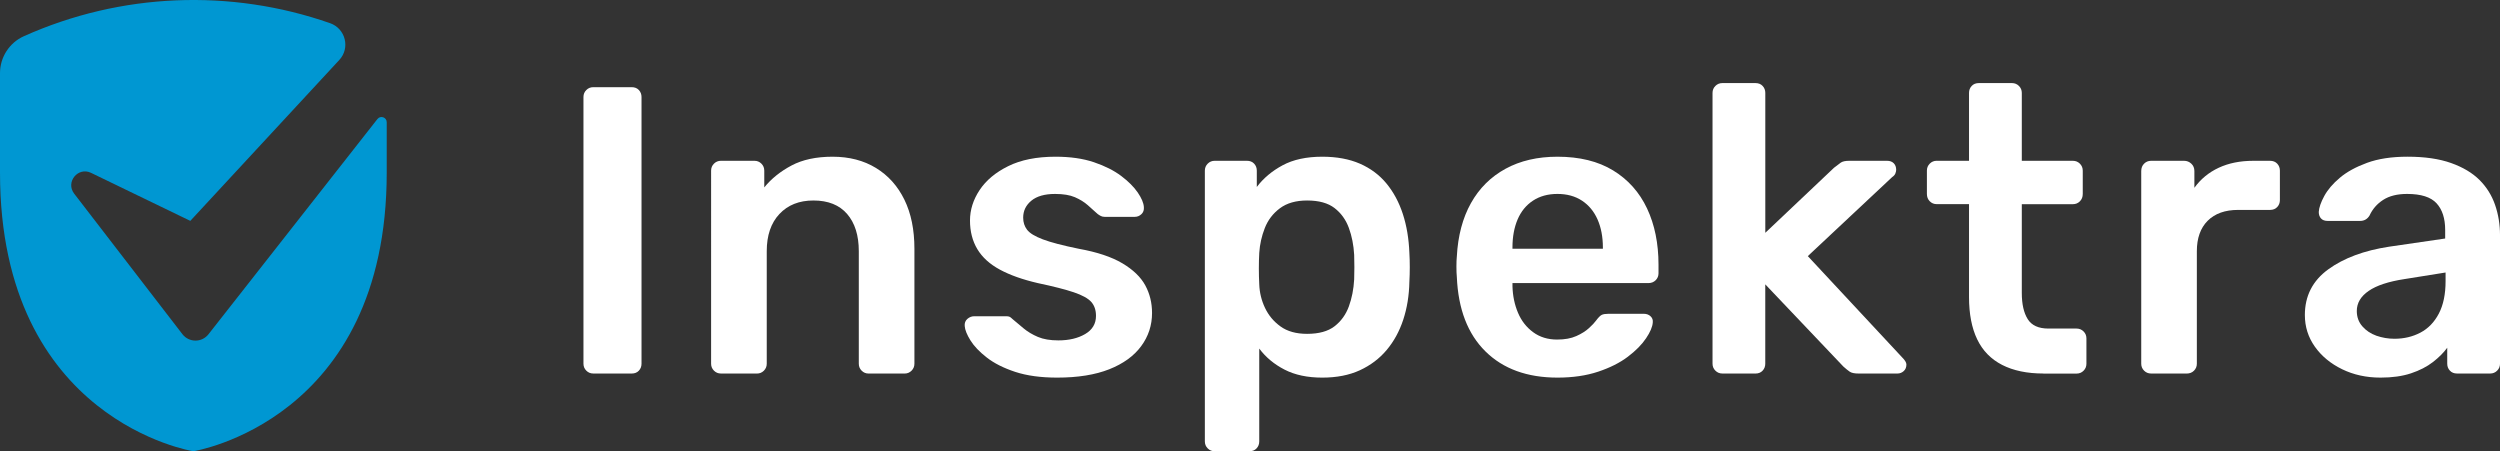
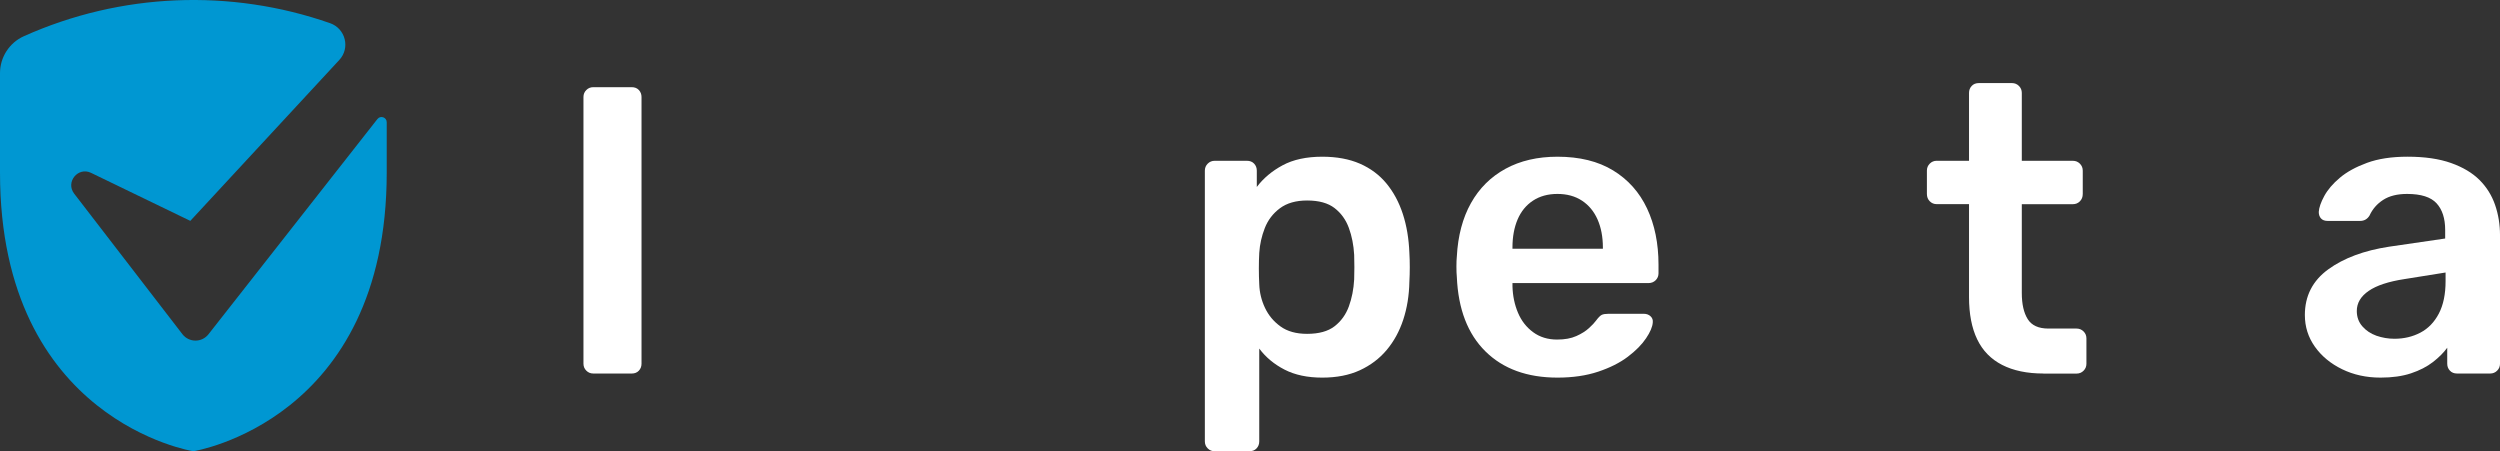
<svg xmlns="http://www.w3.org/2000/svg" id="Ebene_1" x="0px" y="0px" viewBox="0 0 147.088 26.55" style="enable-background:new 0 0 147.088 26.55;" xml:space="preserve">
  <rect x="0" y="0" width="147.088" height="26.55" fill="#333333" stroke="none" />
  <style type="text/css">	.st0{fill:#FFFFFF;}	.st1{fill:#0097D2;}</style>
  <g>
    <g>
      <g>
        <path class="st0" d="M34.905,21.976c-0.161,0-0.297-0.056-0.409-0.169    c-0.112-0.112-0.168-0.248-0.168-0.409V5.706c0-0.161,0.056-0.297,0.168-0.409    c0.112-0.112,0.249-0.168,0.409-0.168h2.262c0.176,0,0.317,0.056,0.421,0.168    c0.104,0.113,0.156,0.249,0.156,0.409v15.693c0,0.161-0.052,0.297-0.156,0.409    c-0.105,0.113-0.245,0.169-0.421,0.169H34.905z" />
-         <path class="st0" d="M42.415,21.976c-0.161,0-0.297-0.056-0.409-0.169    c-0.112-0.112-0.168-0.248-0.168-0.409V10.038c0-0.16,0.056-0.297,0.168-0.409    c0.112-0.112,0.249-0.169,0.409-0.169h1.974c0.16,0,0.297,0.057,0.409,0.169    c0.112,0.112,0.168,0.249,0.168,0.409v0.987c0.417-0.513,0.951-0.942,1.601-1.287    c0.65-0.345,1.456-0.518,2.419-0.518c0.978,0,1.829,0.221,2.551,0.662    c0.722,0.441,1.28,1.063,1.673,1.866c0.393,0.802,0.59,1.765,0.59,2.888v6.764    c0,0.161-0.057,0.297-0.168,0.409c-0.113,0.113-0.249,0.169-0.409,0.169h-2.118    c-0.161,0-0.297-0.056-0.409-0.169c-0.112-0.112-0.168-0.248-0.168-0.409v-6.619    c0-0.931-0.229-1.661-0.686-2.191c-0.457-0.53-1.119-0.794-1.986-0.794    c-0.835,0-1.501,0.265-1.998,0.794c-0.498,0.53-0.746,1.26-0.746,2.191v6.619    c0,0.161-0.057,0.297-0.168,0.409c-0.112,0.113-0.249,0.169-0.409,0.169H42.415z" />
-         <path class="st0" d="M62.199,22.217c-0.963,0-1.785-0.113-2.467-0.337    c-0.682-0.225-1.24-0.506-1.673-0.843c-0.433-0.337-0.754-0.674-0.963-1.011    c-0.209-0.337-0.321-0.617-0.337-0.842c-0.016-0.176,0.036-0.317,0.157-0.421    c0.12-0.104,0.253-0.156,0.397-0.156h1.901c0.064,0,0.12,0.008,0.168,0.024    c0.048,0.016,0.112,0.064,0.192,0.144c0.208,0.177,0.429,0.361,0.662,0.554    c0.232,0.193,0.509,0.357,0.83,0.494c0.321,0.136,0.722,0.204,1.203,0.204    c0.626,0,1.151-0.124,1.576-0.373c0.425-0.249,0.638-0.605,0.638-1.071    c0-0.337-0.093-0.609-0.277-0.818c-0.185-0.208-0.526-0.397-1.023-0.566    c-0.498-0.168-1.203-0.349-2.118-0.542c-0.899-0.208-1.645-0.473-2.238-0.794    c-0.594-0.321-1.035-0.722-1.324-1.203c-0.289-0.482-0.433-1.043-0.433-1.685    c0-0.626,0.189-1.224,0.566-1.793c0.377-0.569,0.938-1.039,1.685-1.408    c0.746-0.369,1.673-0.554,2.78-0.554c0.867,0,1.621,0.108,2.262,0.325s1.175,0.486,1.601,0.806    c0.425,0.321,0.75,0.646,0.975,0.975c0.225,0.329,0.345,0.613,0.361,0.854    c0.016,0.177-0.032,0.317-0.145,0.421c-0.112,0.105-0.241,0.157-0.385,0.157h-1.781    c-0.081,0-0.153-0.016-0.217-0.048c-0.064-0.032-0.129-0.072-0.193-0.12    c-0.177-0.16-0.369-0.333-0.578-0.518c-0.209-0.184-0.461-0.34-0.758-0.469    c-0.297-0.128-0.686-0.192-1.167-0.192c-0.61,0-1.075,0.132-1.396,0.397    c-0.321,0.265-0.481,0.598-0.481,0.999c0,0.273,0.076,0.51,0.229,0.71    c0.152,0.201,0.461,0.389,0.927,0.566c0.465,0.177,1.171,0.361,2.118,0.554    c1.075,0.193,1.929,0.478,2.563,0.855c0.634,0.377,1.083,0.811,1.348,1.3    c0.265,0.489,0.397,1.031,0.397,1.624c0,0.722-0.213,1.372-0.638,1.949    c-0.425,0.578-1.051,1.032-1.877,1.36C64.441,22.052,63.418,22.217,62.199,22.217z" />
        <path class="st0" d="M71.465,26.55c-0.161,0-0.297-0.057-0.409-0.169    c-0.112-0.113-0.168-0.249-0.168-0.409V10.038c0-0.16,0.056-0.297,0.168-0.409    c0.112-0.112,0.248-0.169,0.409-0.169h1.901c0.176,0,0.317,0.057,0.421,0.169    c0.104,0.112,0.157,0.249,0.157,0.409v0.963c0.385-0.513,0.891-0.938,1.516-1.275    s1.404-0.506,2.335-0.506c0.85,0,1.588,0.137,2.214,0.409c0.626,0.273,1.147,0.662,1.564,1.167    c0.417,0.506,0.738,1.103,0.963,1.793c0.225,0.69,0.353,1.452,0.385,2.286    c0.016,0.273,0.024,0.554,0.024,0.843c0,0.289-0.008,0.578-0.024,0.867    c-0.016,0.802-0.136,1.544-0.361,2.226c-0.225,0.682-0.55,1.275-0.975,1.781    c-0.425,0.506-0.951,0.903-1.577,1.192c-0.626,0.289-1.364,0.433-2.214,0.433    c-0.867,0-1.605-0.156-2.214-0.469c-0.61-0.313-1.107-0.726-1.492-1.24v5.463    c0,0.161-0.052,0.297-0.157,0.409c-0.105,0.112-0.245,0.169-0.421,0.169H71.465z M76.905,19.642    c0.69,0,1.228-0.148,1.613-0.445c0.385-0.297,0.665-0.686,0.842-1.167    c0.176-0.482,0.281-1.011,0.313-1.589c0.016-0.481,0.016-0.962,0-1.444    c-0.032-0.578-0.136-1.107-0.313-1.589c-0.177-0.481-0.457-0.87-0.842-1.167    c-0.385-0.297-0.923-0.445-1.613-0.445c-0.658,0-1.191,0.152-1.6,0.457    c-0.409,0.305-0.706,0.694-0.891,1.167c-0.185,0.474-0.293,0.959-0.325,1.456    c-0.016,0.289-0.024,0.594-0.024,0.915c0,0.321,0.008,0.634,0.024,0.938    c0.016,0.481,0.128,0.943,0.337,1.384c0.208,0.441,0.513,0.806,0.915,1.095    C75.741,19.497,76.263,19.642,76.905,19.642z" />
        <path class="st0" d="M91.634,22.217c-1.781,0-3.193-0.513-4.236-1.541    c-1.043-1.027-1.605-2.487-1.685-4.38c-0.016-0.16-0.024-0.365-0.024-0.613    s0.008-0.445,0.024-0.59c0.064-1.219,0.341-2.266,0.83-3.141    c0.489-0.874,1.167-1.548,2.034-2.022c0.866-0.473,1.885-0.71,3.057-0.71    c1.3,0,2.391,0.269,3.273,0.806c0.882,0.538,1.548,1.284,1.998,2.238    c0.449,0.955,0.674,2.058,0.674,3.31v0.505c0,0.161-0.056,0.297-0.168,0.409    c-0.112,0.112-0.257,0.168-0.433,0.168h-7.991c0,0.096,0,0.161,0,0.193    c0.016,0.562,0.124,1.079,0.325,1.553c0.2,0.474,0.497,0.855,0.891,1.143    c0.393,0.289,0.862,0.433,1.408,0.433c0.449,0,0.826-0.068,1.131-0.205    c0.305-0.136,0.554-0.292,0.746-0.469c0.193-0.176,0.329-0.321,0.409-0.433    c0.144-0.193,0.26-0.309,0.349-0.349c0.088-0.04,0.22-0.06,0.397-0.06h2.07    c0.16,0,0.293,0.048,0.397,0.145c0.104,0.096,0.148,0.217,0.132,0.361    c-0.016,0.257-0.148,0.57-0.397,0.938c-0.249,0.37-0.606,0.731-1.071,1.083    c-0.465,0.353-1.047,0.646-1.745,0.879C93.331,22.101,92.533,22.217,91.634,22.217z M88.987,14.635    h5.319v-0.072c0-0.626-0.105-1.175-0.313-1.649c-0.209-0.473-0.514-0.843-0.915-1.107    c-0.401-0.265-0.883-0.397-1.444-0.397c-0.562,0-1.043,0.132-1.444,0.397    c-0.401,0.265-0.702,0.634-0.903,1.107c-0.201,0.474-0.301,1.023-0.301,1.649V14.635z" />
-         <path class="st0" d="M101.334,21.976c-0.161,0-0.297-0.056-0.409-0.169    c-0.112-0.112-0.168-0.248-0.168-0.409V5.466c0-0.161,0.056-0.297,0.168-0.409    c0.112-0.112,0.248-0.169,0.409-0.169h1.95c0.176,0,0.317,0.057,0.421,0.169    c0.104,0.112,0.157,0.249,0.157,0.409v8.231l4.043-3.827c0.16-0.128,0.293-0.229,0.397-0.301    c0.104-0.072,0.269-0.108,0.493-0.108h2.238c0.16,0,0.289,0.048,0.385,0.144    c0.096,0.096,0.144,0.225,0.144,0.385c0,0.064-0.016,0.137-0.048,0.217    c-0.032,0.081-0.096,0.152-0.193,0.217l-4.958,4.645l5.56,5.969    c0.16,0.161,0.241,0.297,0.241,0.409c0,0.161-0.052,0.289-0.157,0.385    c-0.105,0.096-0.229,0.145-0.373,0.145h-2.287c-0.241,0-0.413-0.036-0.517-0.108    c-0.105-0.072-0.229-0.173-0.373-0.301l-4.597-4.838v4.67c0,0.161-0.052,0.297-0.157,0.409    c-0.105,0.113-0.245,0.169-0.421,0.169H101.334z" />
        <path class="st0" d="M120.228,21.976c-0.963,0-1.773-0.169-2.431-0.506    c-0.658-0.337-1.148-0.838-1.468-1.504c-0.321-0.666-0.481-1.496-0.481-2.491v-5.464h-1.901    c-0.161,0-0.297-0.056-0.409-0.169c-0.112-0.112-0.168-0.256-0.168-0.433v-1.372    c0-0.16,0.056-0.297,0.168-0.409c0.112-0.112,0.248-0.169,0.409-0.169h1.901V5.466    c0-0.161,0.052-0.297,0.157-0.409c0.104-0.112,0.244-0.169,0.421-0.169h1.95    c0.16,0,0.297,0.057,0.409,0.169c0.112,0.112,0.168,0.249,0.168,0.409v3.995h3.009    c0.16,0,0.297,0.057,0.409,0.169c0.112,0.112,0.168,0.249,0.168,0.409v1.372    c0,0.176-0.056,0.321-0.168,0.433c-0.112,0.113-0.249,0.169-0.409,0.169h-3.009v5.223    c0,0.658,0.116,1.171,0.349,1.541c0.232,0.37,0.638,0.554,1.215,0.554h1.661    c0.16,0,0.297,0.057,0.409,0.169c0.112,0.112,0.168,0.249,0.168,0.409v1.493    c0,0.161-0.056,0.297-0.168,0.409c-0.112,0.113-0.249,0.169-0.409,0.169H120.228z" />
-         <path class="st0" d="M126.557,21.976c-0.161,0-0.297-0.056-0.409-0.169    c-0.112-0.112-0.168-0.248-0.168-0.409V10.063c0-0.176,0.056-0.321,0.168-0.433    c0.112-0.112,0.249-0.169,0.409-0.169h1.949c0.16,0,0.301,0.057,0.421,0.169    s0.18,0.257,0.18,0.433V11.049c0.369-0.513,0.846-0.906,1.432-1.179    c0.585-0.273,1.263-0.409,2.034-0.409h0.987c0.176,0,0.317,0.057,0.421,0.169    c0.104,0.112,0.157,0.249,0.157,0.409v1.733c0,0.161-0.052,0.297-0.157,0.409    c-0.105,0.113-0.245,0.169-0.421,0.169h-1.877c-0.77,0-1.368,0.213-1.793,0.638    c-0.425,0.425-0.638,1.023-0.638,1.793v6.619c0,0.161-0.057,0.297-0.168,0.409    c-0.112,0.113-0.257,0.169-0.433,0.169H126.557z" />
        <path class="st0" d="M140.06,22.217c-0.835,0-1.588-0.165-2.262-0.494    c-0.674-0.328-1.208-0.77-1.601-1.323c-0.393-0.554-0.59-1.175-0.59-1.866    c0-1.123,0.457-2.017,1.372-2.684c0.915-0.666,2.11-1.111,3.586-1.336l3.297-0.481v-0.506    c0-0.674-0.168-1.195-0.505-1.564c-0.337-0.369-0.915-0.553-1.733-0.553    c-0.578,0-1.047,0.116-1.408,0.349c-0.361,0.232-0.63,0.541-0.806,0.926    c-0.129,0.208-0.313,0.313-0.554,0.313h-1.901c-0.177,0-0.309-0.048-0.397-0.145    c-0.088-0.096-0.133-0.224-0.133-0.385c0.016-0.256,0.124-0.569,0.325-0.938    c0.201-0.369,0.505-0.726,0.915-1.071c0.409-0.345,0.943-0.638,1.601-0.879    c0.658-0.241,1.452-0.361,2.383-0.361c1.011,0,1.866,0.125,2.563,0.373    c0.698,0.249,1.255,0.582,1.673,0.999c0.417,0.418,0.722,0.907,0.915,1.468    c0.193,0.562,0.289,1.156,0.289,1.781v7.558c0,0.161-0.056,0.297-0.168,0.409    c-0.112,0.113-0.249,0.169-0.409,0.169h-1.95c-0.177,0-0.317-0.056-0.421-0.169    c-0.105-0.112-0.157-0.248-0.157-0.409v-0.939c-0.209,0.289-0.49,0.57-0.842,0.843    c-0.353,0.273-0.782,0.493-1.288,0.662C141.347,22.133,140.749,22.217,140.06,22.217z     M140.878,19.931c0.562,0,1.071-0.121,1.528-0.361s0.818-0.613,1.083-1.119    c0.265-0.505,0.397-1.143,0.397-1.913v-0.505l-2.407,0.385c-0.947,0.144-1.653,0.377-2.118,0.698    c-0.466,0.321-0.698,0.714-0.698,1.18c0,0.353,0.108,0.654,0.325,0.903    c0.217,0.249,0.493,0.433,0.83,0.554C140.156,19.87,140.509,19.931,140.878,19.931z" />
      </g>
    </g>
    <path class="st1" d="M22.206,7.003c0.18-0.229,0.547-0.102,0.547,0.189l-0,2.966  c0,14.611-11.377,16.391-11.377,16.391S0,24.769,0,10.158l0-5.853c0-0.939,0.551-1.792,1.407-2.176  c5.707-2.555,12.156-2.811,18.012-0.766c0.908,0.317,1.199,1.458,0.545,2.164l-8.767,9.468  l-5.839-2.825c-0.769-0.372-1.516,0.545-0.995,1.222c2.131,2.768,5.164,6.707,6.369,8.269  c0.387,0.502,1.142,0.505,1.533,0.006C13.944,17.53,18.099,12.236,22.206,7.003z" />
  </g>
</svg>